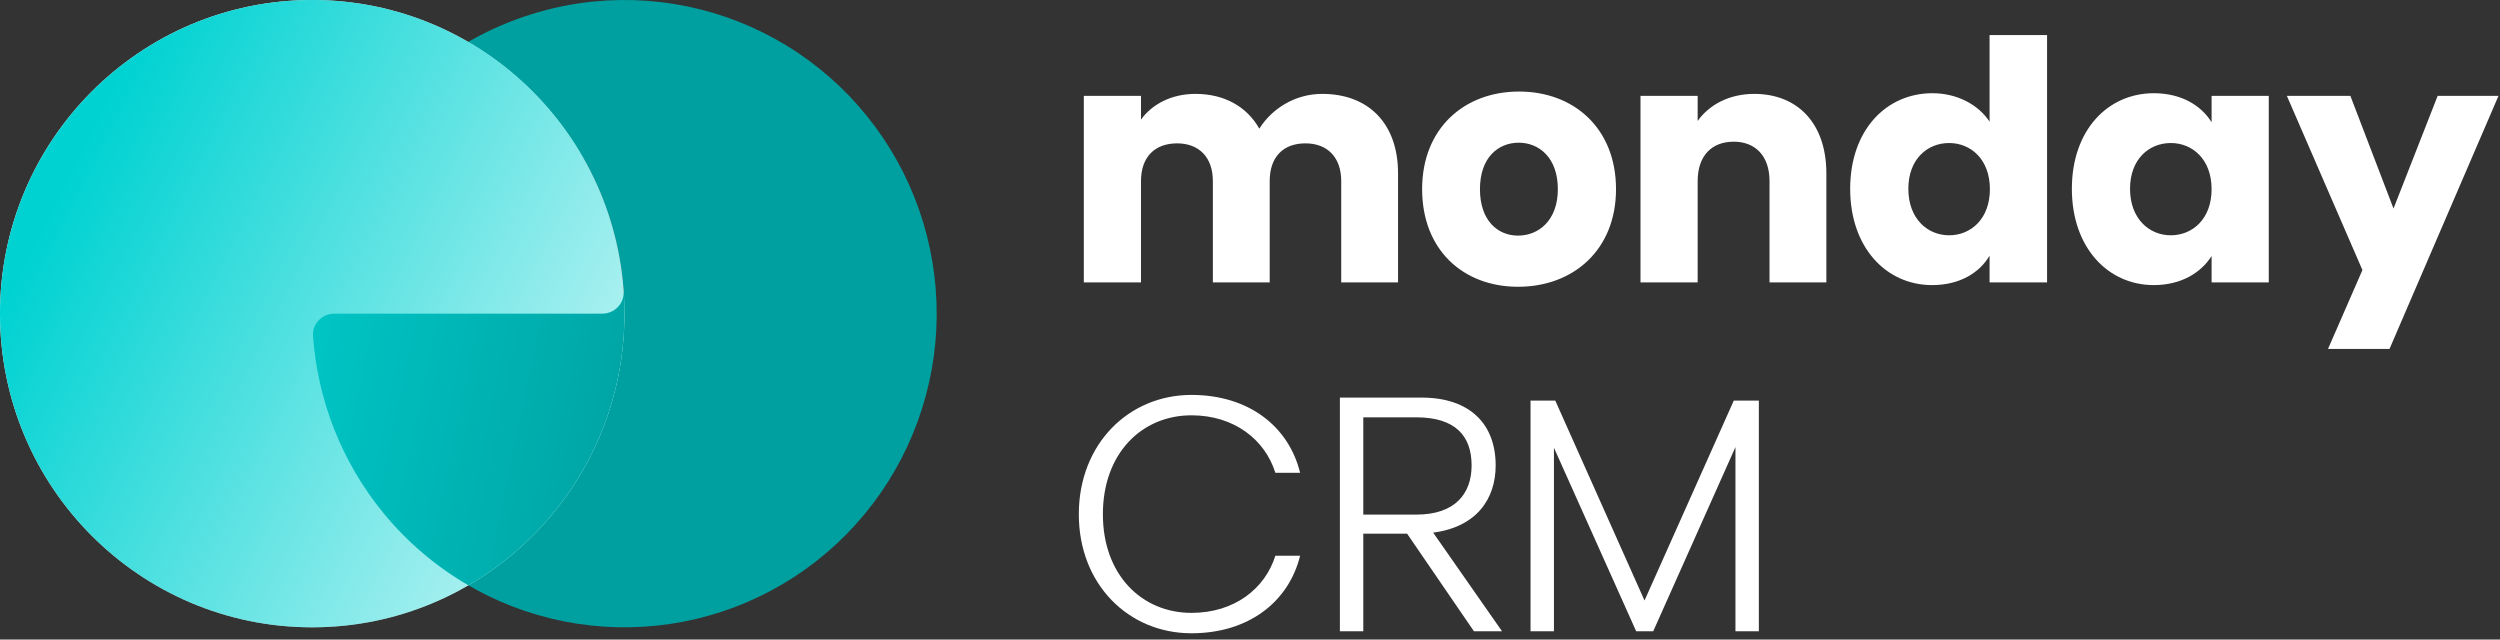
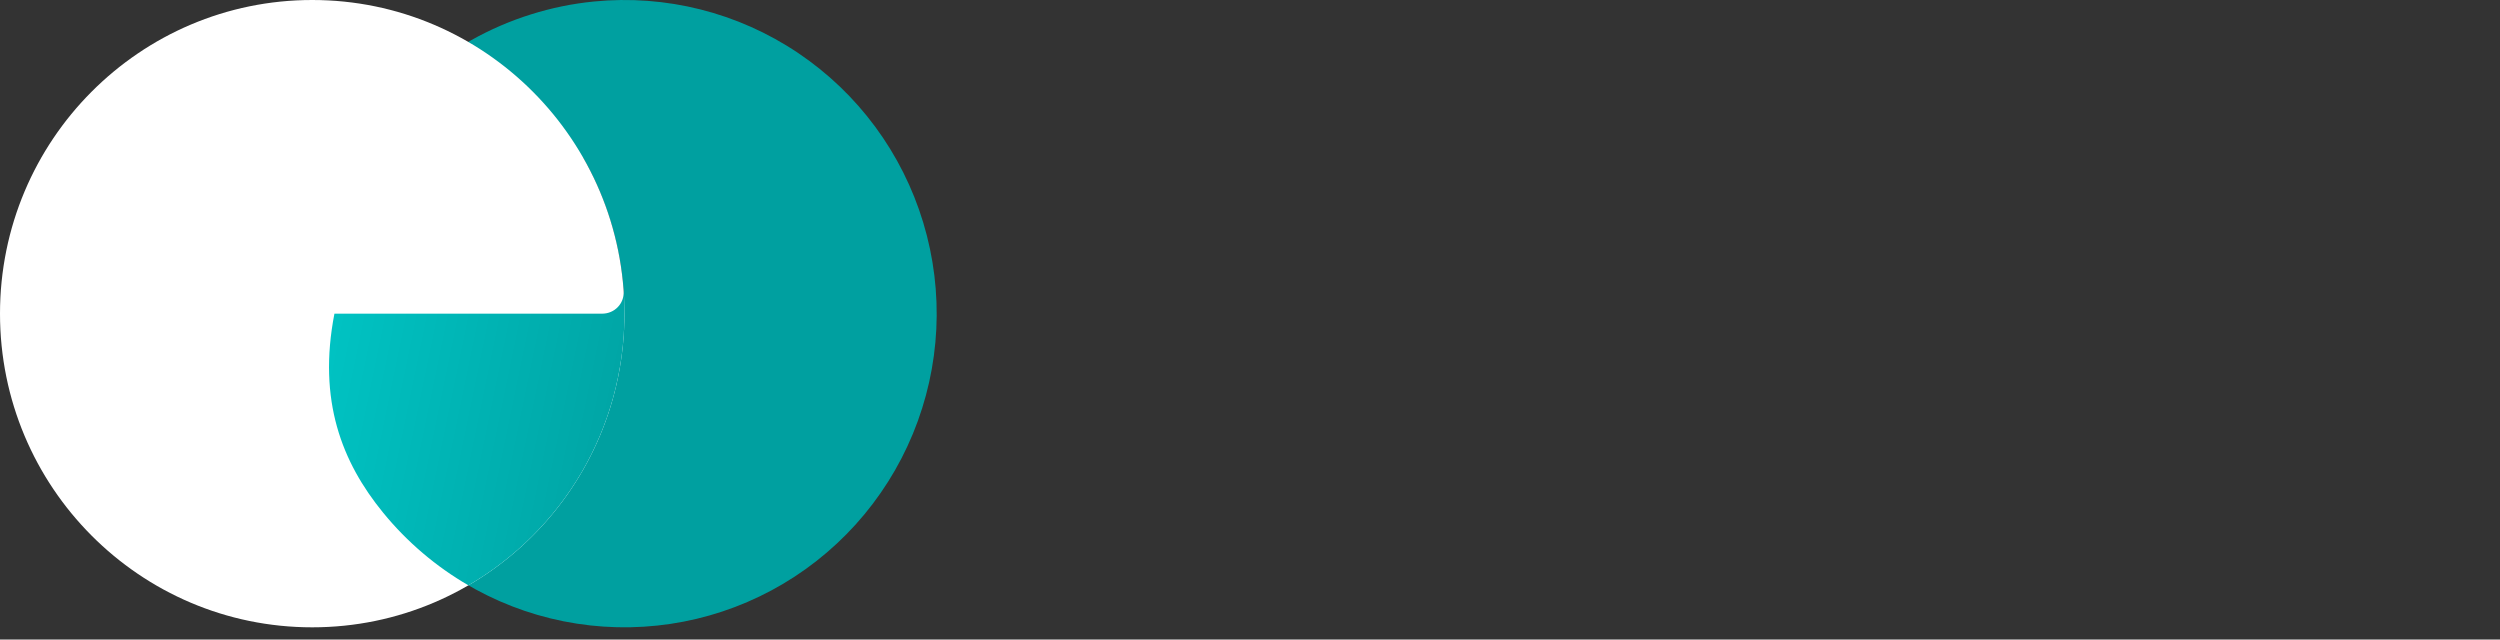
<svg xmlns="http://www.w3.org/2000/svg" width="100%" height="100%" viewBox="0 0 387 99" xml:space="preserve" style="fill-rule:evenodd;clip-rule:evenodd;stroke-linejoin:round;stroke-miterlimit:2;">
  <rect x="0" y="0" width="387" height="99" fill="#333333" stroke="none" />
  <g id="Artboard1" transform="matrix(1,0,0,1,302,188)">
-     <rect x="-302" y="-188" width="386.765" height="98.03" style="fill:none;" />
    <g transform="matrix(1,0,0,1,-308,-209.298)">
      <path d="M102.545,66.418C102.678,68.311 101.127,69.852 99.229,69.852L57.769,69.853C55.871,69.853 54.32,71.393 54.454,73.286C55.16,83.29 58.936,92.86 65.304,100.655C72.398,109.339 82.27,115.283 93.237,117.474C104.205,119.666 115.589,117.969 125.451,112.674C135.313,107.379 143.042,98.812 147.321,88.434C151.6,78.055 152.165,66.508 148.919,55.758C145.673,45.008 138.817,35.722 129.519,29.481C120.222,23.24 109.057,20.431 97.929,21.532C94.605,21.861 91.345,22.532 88.197,23.525C84.969,24.534 81.858,25.879 78.915,27.537C78.739,27.636 78.563,27.737 78.388,27.838C85.797,32.135 91.979,38.356 96.248,45.906L96.262,45.7C96.294,45.757 96.327,45.814 96.359,45.872C99.945,52.214 102.038,59.24 102.545,66.418Z" style="fill:rgb(0,160,160);fill-rule:nonzero;" />
    </g>
    <g transform="matrix(1,0,0,1,-308,-209.298)">
      <ellipse cx="54.334" cy="69.853" rx="48.334" ry="48.555" style="fill:white;" />
    </g>
    <g transform="matrix(1,0,0,1,-308,-209.298)">
-       <ellipse cx="54.334" cy="69.853" rx="48.334" ry="48.555" style="fill:url(#_Linear1);" />
+       </g>
+     <g transform="matrix(1,0,0,1,-308,-209.298)">
+       <path d="M78.509,111.908C92.952,103.511 102.668,87.822 102.668,69.853C102.709,67.892 102.545,66.418 102.545,66.418C102.637,68.297 101.127,69.852 99.229,69.852L57.769,69.853C55.16,83.29 58.936,92.86 65.304,100.655C69.023,105.208 73.506,109.007 78.509,111.908Z" style="fill:url(#_Linear2);fill-rule:nonzero;" />
    </g>
    <g transform="matrix(1,0,0,1,-308,-209.298)">
-       <path d="M78.509,111.908C92.952,103.511 102.668,87.822 102.668,69.853C102.709,67.892 102.545,66.418 102.545,66.418C102.637,68.297 101.127,69.852 99.229,69.852L57.769,69.853C55.871,69.853 54.32,71.393 54.454,73.286C55.16,83.29 58.936,92.86 65.304,100.655C69.023,105.208 73.506,109.007 78.509,111.908Z" style="fill:url(#_Linear2);fill-rule:nonzero;" />
-     </g>
-     <g transform="matrix(1,0,0,1,-308,-209.298)">
-       <path d="M305.137,35.728C308.966,35.728 312.226,37.487 313.986,40.126L313.986,26.724L322.886,26.724L322.886,65.017L313.986,65.017L313.986,60.877C312.433,63.516 309.38,65.431 305.085,65.431C297.996,65.431 292.407,59.635 292.407,50.528C292.407,41.42 297.996,35.728 305.137,35.728ZM301.411,50.528C301.411,55.133 304.361,57.721 307.724,57.721C311.088,57.721 314.037,55.185 314.037,50.579C314.037,45.974 311.088,43.438 307.724,43.438C304.361,43.438 301.411,45.922 301.411,50.528ZM348.356,40.23C346.803,37.694 343.75,35.728 339.404,35.728C332.314,35.728 326.725,41.42 326.725,50.528C326.725,59.635 332.314,65.431 339.404,65.431C343.699,65.431 346.752,63.465 348.356,60.929L348.356,65.017L357.205,65.017L357.205,36.142L348.356,36.142L348.356,40.23ZM342.043,57.721C338.679,57.721 335.729,55.133 335.729,50.528C335.729,45.922 338.679,43.438 342.043,43.438C345.406,43.438 348.356,45.974 348.356,50.579C348.356,55.185 345.406,57.721 342.043,57.721ZM366.374,75.315L371.704,63.102L360.009,36.142L369.841,36.142L376.516,53.581L383.347,36.142L392.765,36.142L375.895,75.315L366.374,75.315ZM207.257,94.489C205.498,87.296 199.288,82.431 190.439,82.431C180.71,82.431 173,90.038 173,100.905C173,111.772 180.71,119.328 190.439,119.328C199.288,119.328 205.498,114.463 207.257,107.322L203.428,107.322C201.823,112.445 197.063,116.171 190.439,116.171C182.78,116.171 176.726,110.323 176.726,100.905C176.726,91.436 182.78,85.588 190.439,85.588C197.063,85.588 201.823,89.366 203.428,94.489L207.257,94.489ZM225.213,85.899L217.037,85.899L217.037,100.957L225.265,100.957C231.216,100.957 233.804,97.749 233.804,93.35C233.804,88.796 231.32,85.899 225.213,85.899ZM213.415,119.017L213.415,82.845L226.041,82.845C233.597,82.845 237.529,86.985 237.529,93.35C237.529,98.525 234.58,102.872 227.853,103.751L238.513,119.017L234.166,119.017L223.816,103.907L217.037,103.907L217.037,119.017L213.415,119.017ZM242.927,83.311L246.757,83.311L260.573,114.256L274.39,83.311L278.271,83.311L278.271,119.017L274.649,119.017L274.649,90.504L261.919,119.017L259.28,119.017L246.55,90.608L246.55,119.017L242.927,119.017L242.927,83.311ZM274.386,43.231C277.698,43.231 279.923,45.405 279.923,49.338L279.923,65.017L288.721,65.017L288.721,48.147C288.721,40.385 284.27,35.831 277.543,35.831C273.662,35.831 270.557,37.539 268.798,40.023L268.798,36.142L259.949,36.142L259.949,65.017L268.798,65.017L268.798,49.338C268.798,45.405 270.971,43.231 274.386,43.231ZM240.997,65.69C232.51,65.69 226.145,59.998 226.145,50.579C226.145,41.161 232.665,35.469 241.152,35.469C249.638,35.469 256.159,41.161 256.159,50.579C256.159,59.998 249.535,65.69 240.997,65.69ZM235.097,50.579C235.097,55.444 237.84,57.772 240.997,57.772C244.153,57.772 247.155,55.444 247.155,50.579C247.155,45.663 244.205,43.387 241.1,43.387C237.943,43.387 235.097,45.663 235.097,50.579ZM182.625,36.142L173.776,36.142L173.776,65.017L182.625,65.017L182.625,49.338C182.625,45.56 184.799,43.49 188.214,43.49C191.526,43.49 193.751,45.56 193.751,49.338L193.751,65.017L202.548,65.017L202.548,49.338C202.548,45.56 204.67,43.49 208.085,43.49C211.397,43.49 213.622,45.56 213.622,49.338L213.622,65.017L222.419,65.017L222.419,48.147C222.419,40.385 217.814,35.831 210.672,35.831C206.429,35.831 202.858,38.16 200.944,41.213C198.977,37.746 195.459,35.831 191.06,35.831C187.334,35.831 184.333,37.436 182.625,39.816L182.625,36.142Z" style="fill:white;" />
-     </g>
+       </g>
  </g>
  <defs>
    <linearGradient id="_Linear1" x1="0" y1="0" x2="1" y2="0" gradientUnits="userSpaceOnUse" gradientTransform="matrix(82.104,41.771,-41.771,82.104,20.719,40.705)">
      <stop offset="0" style="stop-color:rgb(0,210,210);stop-opacity:1" />
      <stop offset="1" style="stop-color:rgb(0,210,210);stop-opacity:0.29" />
    </linearGradient>
    <linearGradient id="_Linear2" x1="0" y1="0" x2="1" y2="0" gradientUnits="userSpaceOnUse" gradientTransform="matrix(-76.893,-15.949,15.949,-76.893,107.912,94.91)">
      <stop offset="0" style="stop-color:rgb(0,160,160);stop-opacity:1" />
      <stop offset="1" style="stop-color:rgb(0,210,210);stop-opacity:1" />
    </linearGradient>
  </defs>
</svg>